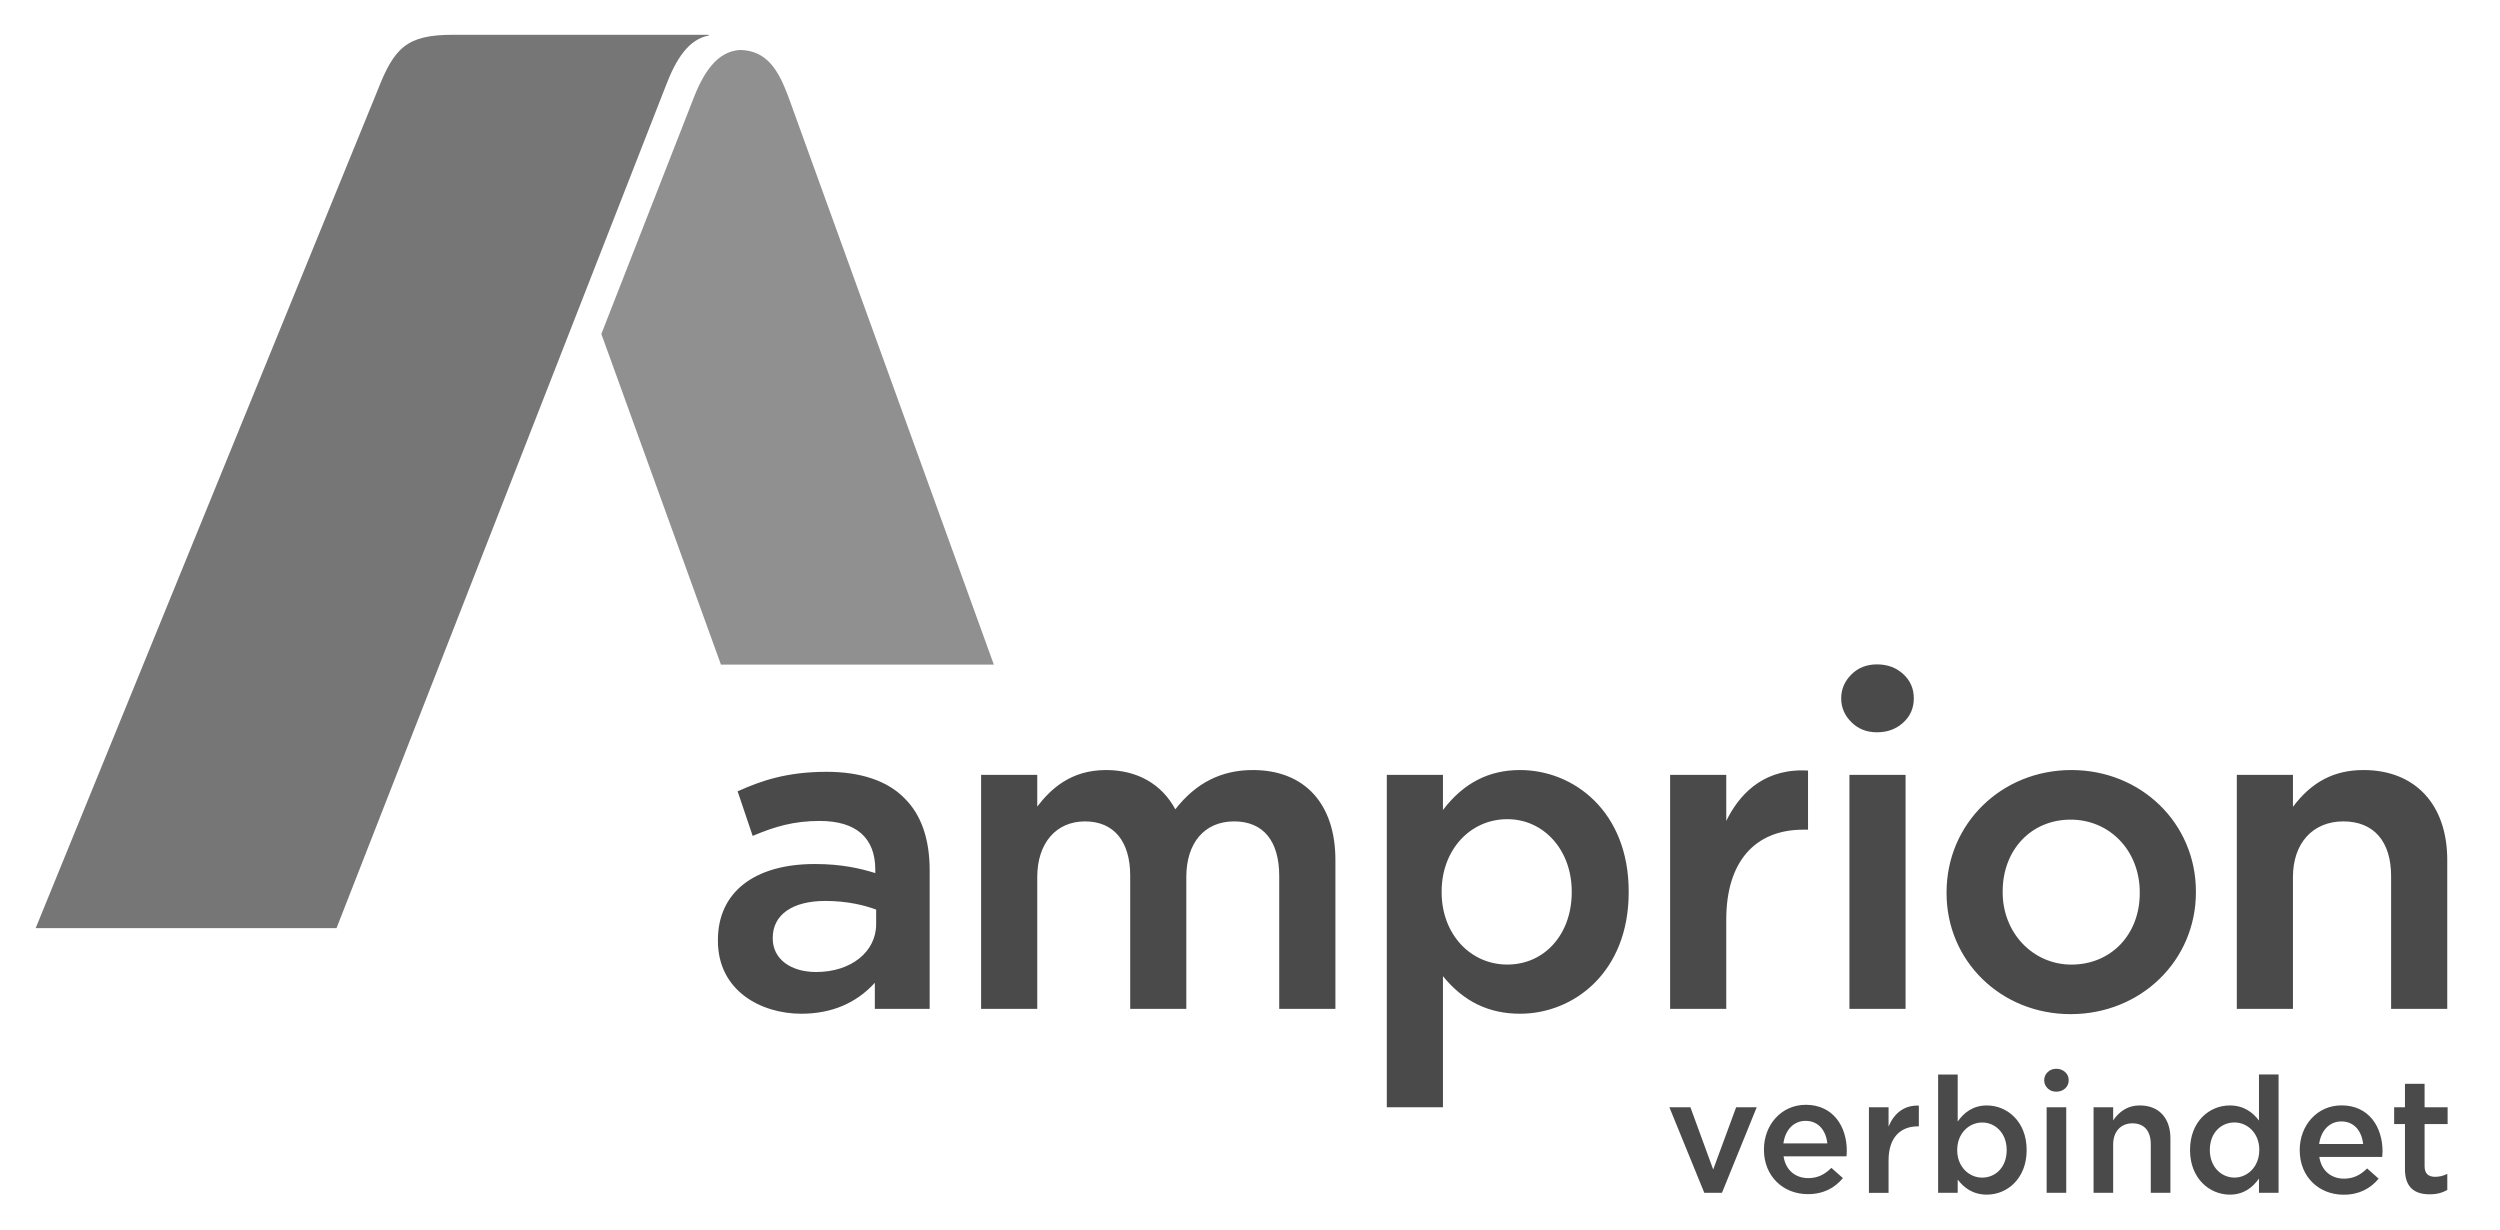
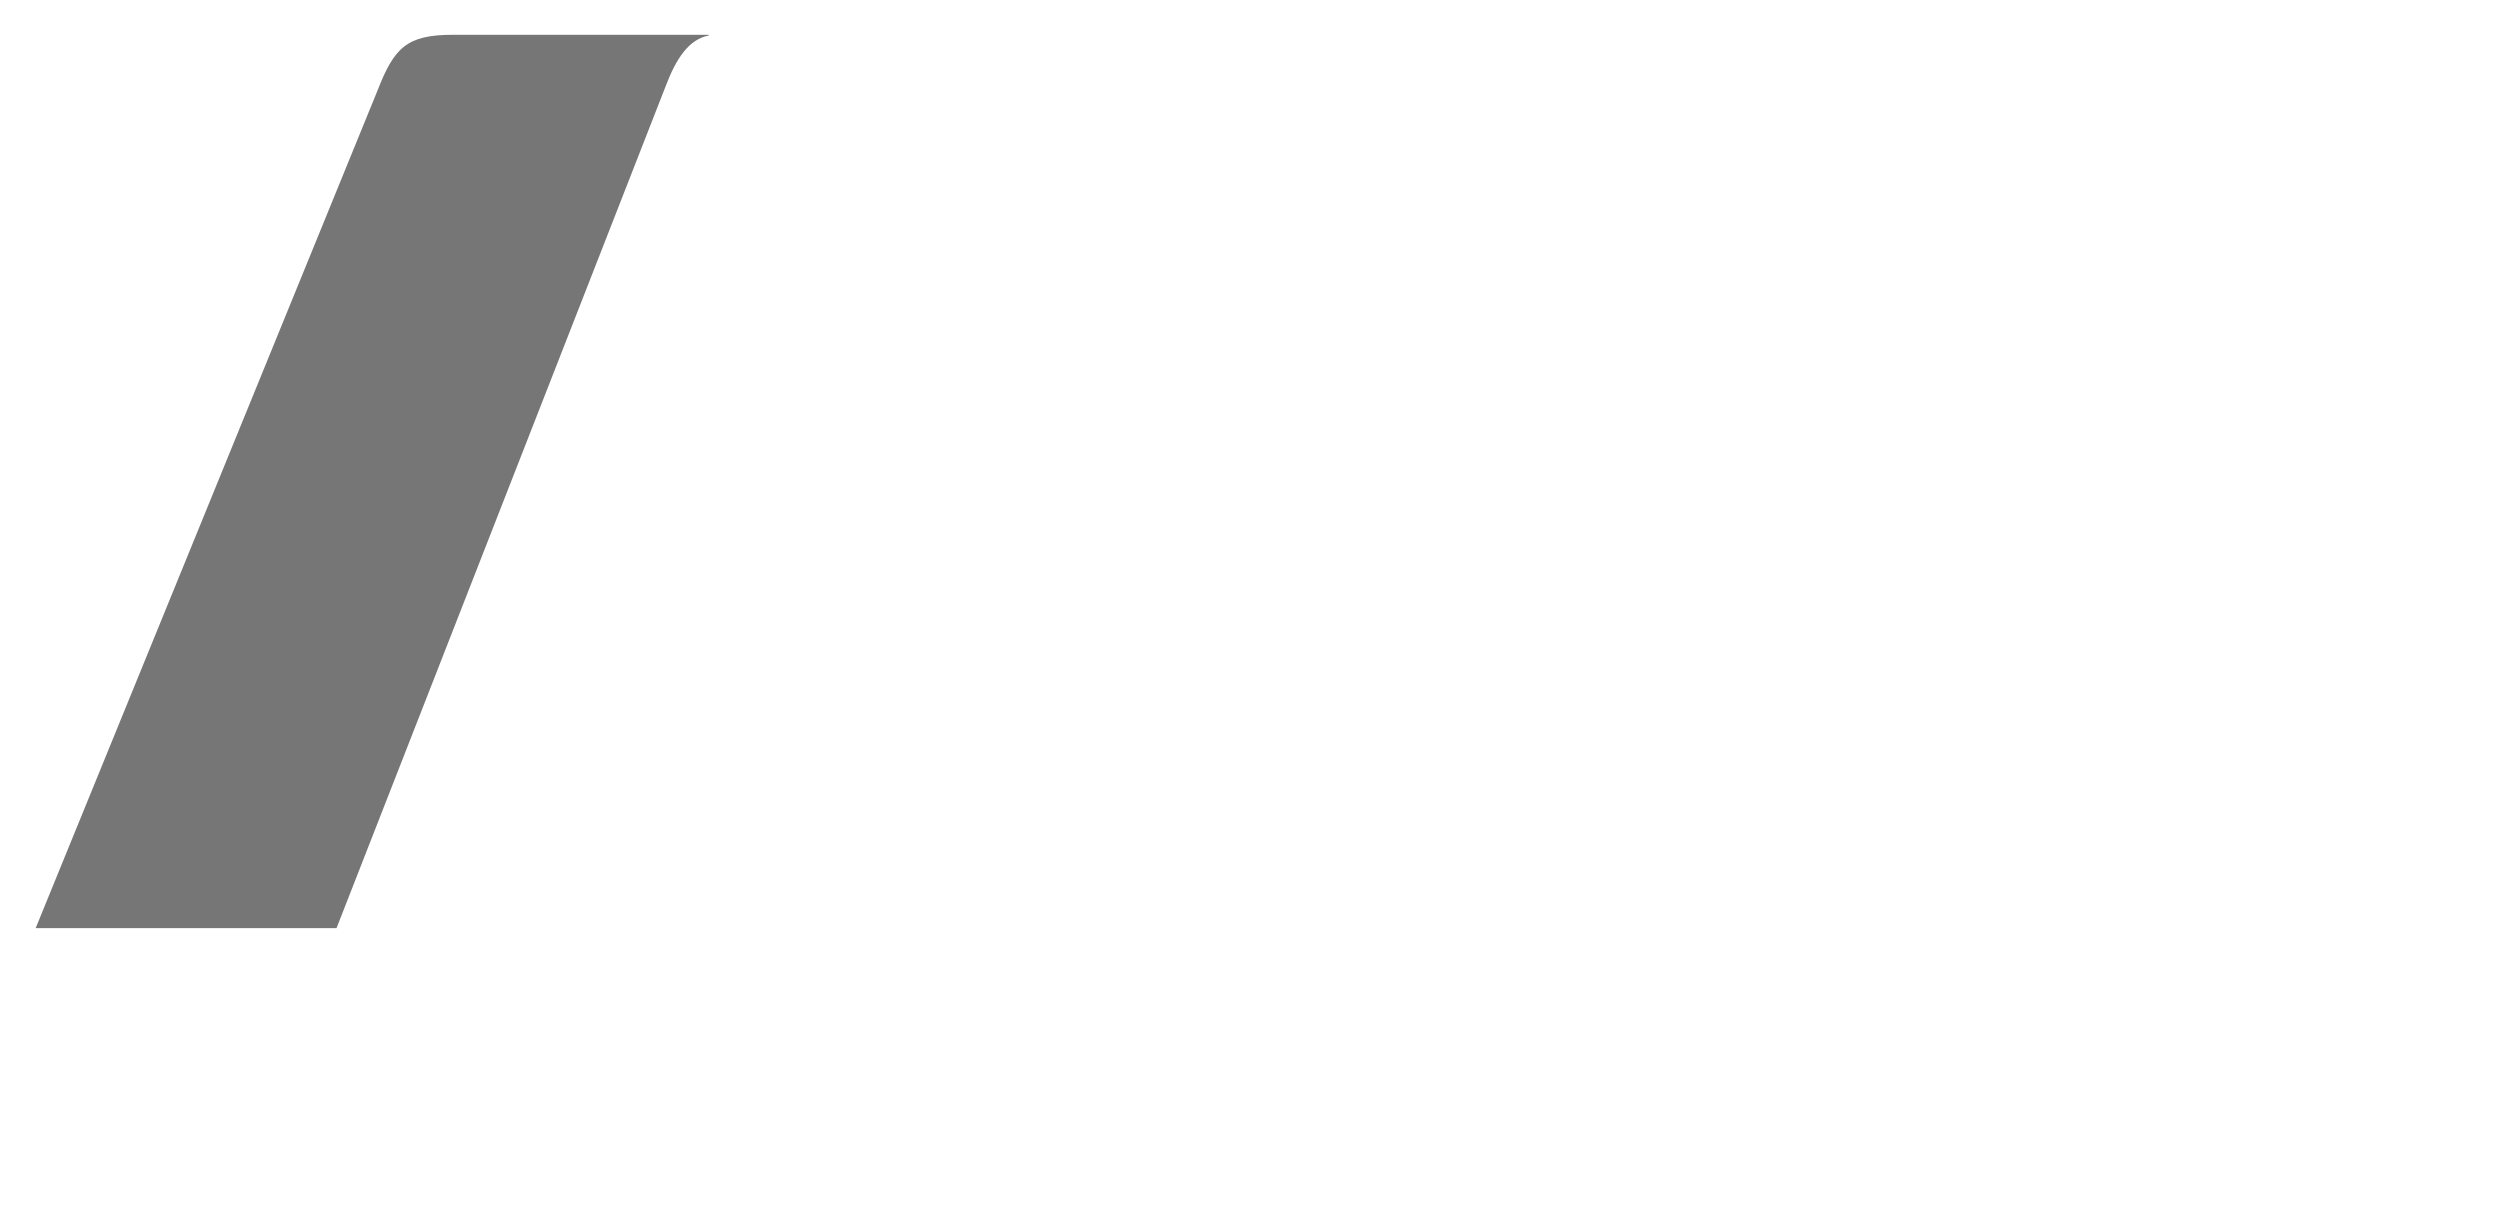
<svg xmlns="http://www.w3.org/2000/svg" width="61" height="30" viewBox="0 0 61 30" fill="none">
-   <path d="M45.8 17.868C46.053 17.868 46.266 17.789 46.438 17.632C46.611 17.475 46.697 17.277 46.697 17.04C46.697 16.802 46.611 16.604 46.438 16.447C46.266 16.289 46.053 16.211 45.8 16.211C45.546 16.211 45.337 16.293 45.173 16.458C45.008 16.623 44.925 16.817 44.925 17.04C44.925 17.262 45.008 17.456 45.173 17.62C45.337 17.786 45.547 17.868 45.8 17.868V17.868ZM20.17 18.832C19.196 18.832 18.567 19.054 18.031 19.294L17.998 19.308L18.365 20.396L18.404 20.38C18.907 20.17 19.37 20.031 20 20.031C20.888 20.031 21.357 20.441 21.357 21.218V21.303C20.996 21.191 20.539 21.082 19.882 21.082C18.401 21.082 17.517 21.775 17.517 22.935V22.956C17.517 24.178 18.572 24.735 19.551 24.735C20.286 24.735 20.89 24.481 21.346 23.98V24.617H22.684V21.239C22.684 20.468 22.476 19.873 22.065 19.473C21.657 19.054 21.001 18.832 20.17 18.832V18.832ZM21.378 22.551C21.378 23.227 20.763 23.717 19.914 23.717C19.281 23.717 18.855 23.39 18.855 22.903V22.882C18.855 22.319 19.335 21.983 20.138 21.983C20.694 21.983 21.115 22.096 21.378 22.194V22.551V22.551ZM30.57 18.789C29.8 18.789 29.18 19.102 28.678 19.747C28.345 19.129 27.747 18.789 26.987 18.789C26.133 18.789 25.641 19.246 25.309 19.68V18.907H23.939V24.617H25.309V21.399C25.309 20.575 25.767 20.042 26.475 20.042C27.175 20.042 27.577 20.525 27.577 21.367V24.617H28.946V21.399C28.946 20.562 29.393 20.042 30.112 20.042C30.823 20.042 31.213 20.516 31.213 21.378V24.617H32.584V20.983C32.584 19.61 31.831 18.789 30.57 18.789V18.789ZM37.088 18.789C36.324 18.789 35.707 19.108 35.208 19.764V18.907H33.838V27.017H35.208V23.818C35.707 24.435 36.324 24.735 37.088 24.735C38.406 24.735 39.74 23.717 39.74 21.773V21.751C39.74 19.806 38.406 18.789 37.088 18.789V18.789ZM38.35 21.773C38.35 22.794 37.689 23.535 36.779 23.535C35.865 23.535 35.176 22.778 35.176 21.773V21.751C35.176 20.746 35.865 19.988 36.779 19.988C37.674 19.988 38.35 20.746 38.35 21.751V21.773ZM42.121 22.434C42.121 21.042 42.807 20.244 44.001 20.244H44.116V18.801L44.078 18.8C44.042 18.798 44.006 18.797 43.971 18.797C42.962 18.797 42.414 19.429 42.121 20.031V18.907H40.751V24.617H42.121V22.434V22.434ZM45.126 18.907H46.496V24.617H45.126V18.907ZM59.713 24.617V20.983C59.713 19.63 58.93 18.789 57.669 18.789C56.956 18.789 56.406 19.075 55.948 19.687V18.907H54.578V24.617H55.948V21.399C55.948 20.575 56.431 20.042 57.178 20.042C57.919 20.042 58.343 20.529 58.343 21.378V24.617H59.713ZM53.58 21.773V21.752C53.58 20.09 52.245 18.789 50.543 18.789C48.834 18.789 47.496 20.1 47.496 21.773V21.794C47.496 23.449 48.825 24.745 50.522 24.745C52.236 24.745 53.58 23.44 53.58 21.773V21.773ZM52.21 21.794C52.21 22.803 51.509 23.536 50.543 23.536C49.602 23.536 48.865 22.761 48.865 21.773V21.752C48.865 20.736 49.562 19.999 50.522 19.999C51.484 19.999 52.21 20.762 52.21 21.773V21.794ZM44.061 26.957C43.464 26.957 43.04 27.448 43.04 28.045V28.053C43.04 28.698 43.507 29.137 44.112 29.137C44.496 29.137 44.769 28.983 44.967 28.746L44.686 28.496C44.52 28.659 44.353 28.746 44.12 28.746C43.811 28.746 43.57 28.555 43.519 28.215H45.054C45.057 28.168 45.062 28.124 45.062 28.081C45.062 27.48 44.725 26.957 44.061 26.957V26.957ZM43.515 27.899C43.558 27.574 43.764 27.349 44.056 27.349C44.373 27.349 44.555 27.59 44.587 27.899H43.515V27.899ZM46.081 27.488V27.017H45.602V29.106H46.081V28.31C46.081 27.756 46.373 27.483 46.793 27.483H46.82V26.977C46.452 26.962 46.211 27.175 46.081 27.488H46.081ZM48.48 26.973C48.14 26.973 47.922 27.147 47.768 27.365V26.218H47.29V29.105H47.768V28.781C47.915 28.975 48.132 29.149 48.48 29.149C48.975 29.149 49.45 28.757 49.45 28.065V28.057C49.45 27.361 48.971 26.973 48.48 26.973H48.48ZM48.963 28.065C48.963 28.477 48.694 28.734 48.365 28.734C48.041 28.734 47.756 28.465 47.756 28.065V28.057C47.756 27.657 48.041 27.389 48.365 27.389C48.69 27.389 48.963 27.654 48.963 28.057V28.065ZM50.173 26.078C50.088 26.078 50.017 26.106 49.961 26.162C49.934 26.187 49.913 26.218 49.899 26.251C49.885 26.285 49.877 26.321 49.878 26.358C49.878 26.433 49.906 26.498 49.961 26.554C50.017 26.61 50.086 26.637 50.173 26.637C50.258 26.637 50.331 26.611 50.389 26.558C50.417 26.533 50.44 26.502 50.455 26.467C50.47 26.433 50.477 26.395 50.476 26.358C50.477 26.32 50.47 26.283 50.455 26.248C50.44 26.214 50.417 26.183 50.389 26.158C50.33 26.105 50.253 26.076 50.173 26.078ZM49.938 27.017H50.416V29.105H49.938V27.017ZM52.214 26.973C51.89 26.973 51.696 27.143 51.561 27.337V27.017H51.083V29.105H51.561V27.927C51.561 27.602 51.755 27.409 52.032 27.409C52.317 27.409 52.479 27.594 52.479 27.919V29.105H52.958V27.772C52.958 27.29 52.685 26.973 52.214 26.973ZM55.119 27.341C54.968 27.143 54.751 26.973 54.407 26.973C53.908 26.973 53.437 27.365 53.437 28.057V28.065C53.437 28.757 53.916 29.149 54.407 29.149C54.746 29.149 54.964 28.975 55.119 28.757V29.105H55.597V26.217H55.119V27.341ZM55.126 28.065C55.126 28.464 54.842 28.733 54.521 28.733C54.197 28.733 53.92 28.468 53.92 28.065V28.057C53.92 27.642 54.193 27.388 54.521 27.388C54.842 27.388 55.127 27.653 55.127 28.057V28.065H55.126ZM57.133 26.971C56.536 26.971 56.113 27.462 56.113 28.059V28.067C56.113 28.712 56.58 29.151 57.185 29.151C57.569 29.151 57.842 28.996 58.039 28.759L57.758 28.51C57.592 28.672 57.426 28.759 57.193 28.759C56.884 28.759 56.643 28.569 56.591 28.229H58.127C58.13 28.181 58.134 28.138 58.134 28.095C58.134 27.493 57.798 26.971 57.133 26.971ZM56.587 27.913C56.631 27.588 56.837 27.363 57.129 27.363C57.446 27.363 57.628 27.604 57.66 27.913H56.587V27.913ZM59.722 27.428V27.017H59.16V26.444H58.681V27.017H58.417V27.428H58.681V28.528C58.681 28.987 58.931 29.141 59.283 29.141C59.465 29.141 59.596 29.102 59.714 29.035V28.642C59.619 28.69 59.524 28.714 59.418 28.714C59.255 28.714 59.16 28.639 59.16 28.453V27.428H59.722ZM41.802 28.536L41.246 27.017H40.733L41.585 29.105H42.016L42.864 27.017H42.362L41.802 28.536Z" fill="#4A4A4A" />
-   <path d="M17.287 0.849H11.044C9.915 0.849 9.616 1.173 9.212 2.207L0.87 22.647H8.211L16.244 2.099C16.495 1.435 16.805 0.961 17.288 0.868C17.293 0.867 17.296 0.865 17.296 0.859C17.296 0.857 17.295 0.854 17.294 0.852C17.292 0.85 17.289 0.849 17.287 0.849V0.849Z" fill="#767676" />
-   <path d="M24.25 16.217C24.25 16.217 19.266 2.437 19.232 2.349L19.23 2.34L19.223 2.326C19.001 1.743 18.727 1.228 18.053 1.219C17.505 1.255 17.166 1.749 16.897 2.463L14.673 8.149L17.591 16.217H24.25Z" fill="#909090" />
+   <path d="M17.287 0.849H11.044C9.915 0.849 9.616 1.173 9.212 2.207L0.87 22.647H8.211L16.244 2.099C16.495 1.435 16.805 0.961 17.288 0.868C17.296 0.857 17.295 0.854 17.294 0.852C17.292 0.85 17.289 0.849 17.287 0.849V0.849Z" fill="#767676" />
</svg>